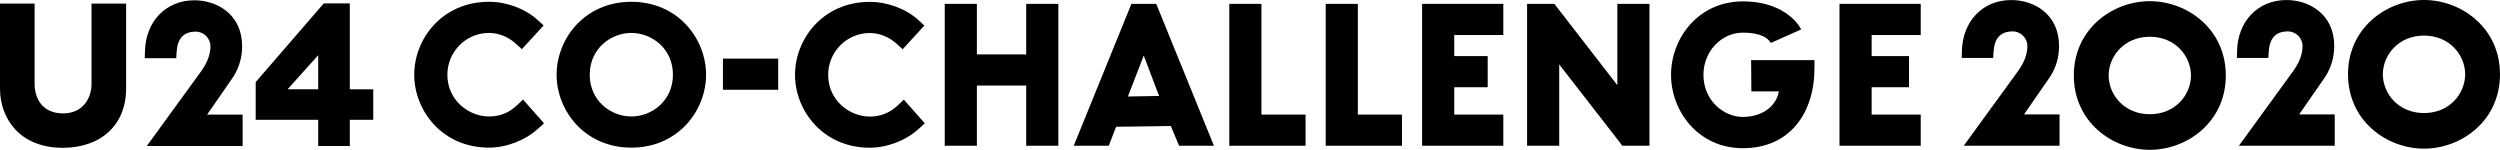
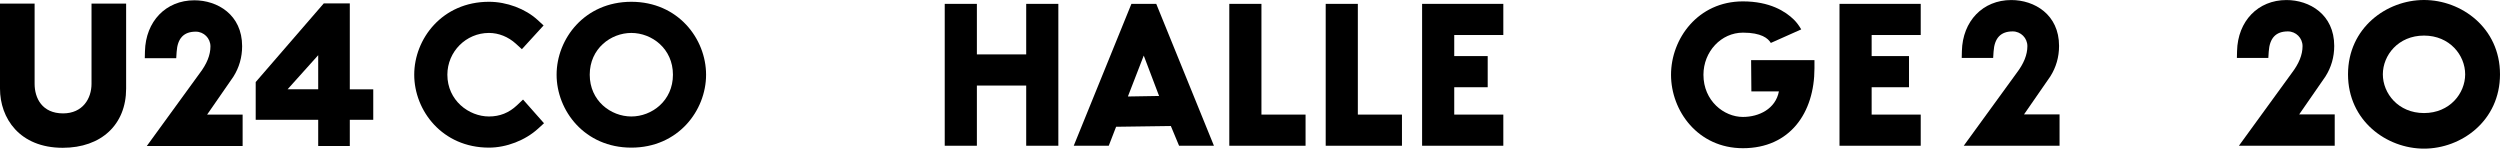
<svg xmlns="http://www.w3.org/2000/svg" version="1.1" id="レイヤー_1" x="0px" y="0px" width="634.312" height="38.009" viewbox="0 0 634.312 38.009" style="enable-background:new 0 0 634.312 38.009;" xml:space="preserve">
  <g>
    <path d="M444.368,23.198h6.982c-0.845,4.419-5.034,6.472-9.131,6.472c-4.816,0-10.013-4.088-10.013-10.693   c0-5.896,4.498-10.694,10.028-10.694c4.681,0,6.384,1.458,7.069,2.613l7.715-3.438c-0.508-0.872-1.126-1.747-1.862-2.471   c-2.15-2.114-6.14-4.634-12.937-4.634c-11.415,0-18.237,9.469-18.237,18.624c0,9.156,6.822,18.627,18.237,18.627   c11.919,0,18.155-8.964,18.155-20.274v-2.065h-16.074L444.368,23.198z" />
    <g>
-       <path d="M545.461,0.297c-9.478,0-19.283,7.054-19.283,18.856s9.805,18.856,19.283,18.856c9.478,0,19.281-7.053,19.281-18.856    S554.939,0.297,545.461,0.297z M555.904,19.153c0,4.831-3.906,9.828-10.443,9.828c-6.538,0-10.444-4.997-10.444-9.828    c0-4.832,3.906-9.829,10.444-9.829C551.998,9.324,555.904,14.321,555.904,19.153z" />
-     </g>
+       </g>
    <path d="M23.221,21.263c0,3.736-2.233,7.506-7.22,7.506c-5.323,0-7.219-3.878-7.219-7.506V0.921H0v21.569   c0,7.471,4.922,15.009,15.918,15.009c9.771,0,16.084-5.891,16.084-15.009V0.921h-8.781V21.263z" />
    <path d="M88.754,0.87h-6.613L64.877,20.818v9.584h15.858v6.64h8.019v-6.64h5.95v-7.744h-5.95V0.87z M80.735,22.657h-7.771   l7.771-8.656V22.657z" />
-     <rect x="183.429" y="14.871" width="14.024" height="7.906" />
-     <path d="M227.774,26.745c-2.021,1.905-4.34,2.831-7.093,2.831c-5.076,0-10.555-4.052-10.555-10.598   c0-5.844,4.736-10.598,10.555-10.598c2.459,0,4.885,0.972,6.83,2.737l1.522,1.379l5.507-6.016l-1.522-1.394   c-3.102-2.844-7.83-4.61-12.338-4.61c-11.87,0-18.964,9.407-18.964,18.502c0,9.095,7.093,18.502,18.964,18.502   c4.427,0,9.201-1.845,12.458-4.816l1.503-1.371l-5.316-6.012L227.774,26.745z" />
-     <path d="M160.186,0.454c-11.87,0-18.962,9.407-18.962,18.502c0,9.095,7.092,18.502,18.962,18.502   c11.87,0,18.964-9.408,18.964-18.502C179.149,9.861,172.056,0.454,160.186,0.454z M160.186,29.553   c-5.189,0-10.556-3.964-10.556-10.598c0-6.634,5.367-10.598,10.556-10.598c5.188,0,10.556,3.964,10.556,10.598   C170.742,25.589,165.374,29.553,160.186,29.553z" />
+     <path d="M160.186,0.454c-11.87,0-18.962,9.407-18.962,18.502c0,9.095,7.092,18.502,18.962,18.502   c11.87,0,18.964-9.408,18.964-18.502C179.149,9.861,172.056,0.454,160.186,0.454z M160.186,29.553   c-5.189,0-10.556-3.964-10.556-10.598c0-6.634,5.367-10.598,10.556-10.598c5.188,0,10.556,3.964,10.556,10.598   C170.742,25.589,165.374,29.553,160.186,29.553" />
    <path d="M131.16,26.723c-2.023,1.904-4.345,2.83-7.096,2.83c-5.076,0-10.555-4.052-10.555-10.598   c0-5.844,4.735-10.598,10.555-10.598c2.46,0,4.885,0.972,6.829,2.735l1.523,1.388l5.507-6.023l-1.52-1.394   c-3.102-2.843-7.83-4.61-12.338-4.61c-11.87,0-18.963,9.407-18.963,18.502c0,9.095,7.092,18.502,18.963,18.502   c4.429,0,9.203-1.845,12.461-4.816l1.501-1.371l-5.317-6.013L131.16,26.723z" />
    <polygon points="360.822,36.978 381.43,36.978 381.43,29.074 368.976,29.074 368.976,22.134 377.465,22.134 377.465,14.23    368.976,14.23 368.976,8.883 381.43,8.883 381.43,0.98 360.822,0.98  " />
-     <polygon points="410.36,21.612 394.381,0.98 387.461,0.98 387.461,36.978 395.615,36.978 395.615,16.348 411.238,36.462    411.593,36.978 418.514,36.978 418.514,0.98 410.36,0.98  " />
    <polygon points="466.727,36.978 487.335,36.978 487.335,29.074 474.882,29.074 474.882,22.134 484.362,22.134 484.362,14.23    474.882,14.23 474.882,8.883 487.335,8.883 487.335,0.98 466.727,0.98  " />
    <path d="M287.068,0.98l-14.634,35.998h8.885l1.863-4.814l13.891-0.191l2.085,5.005h8.846L293.369,0.98H287.068z M286.176,24.481   l4.022-10.383l3.889,10.251L286.176,24.481z" />
    <polygon points="260.373,13.803 247.858,13.803 247.858,0.98 239.702,0.98 239.702,36.978 247.858,36.978 247.858,21.706    260.373,21.706 260.373,36.978 268.528,36.978 268.528,0.98 260.373,0.98  " />
    <polygon points="320.059,0.98 311.904,0.98 311.904,36.978 331.253,36.978 331.253,29.074 320.059,29.074  " />
    <polygon points="344.517,0.98 336.363,0.98 336.363,36.978 355.712,36.978 355.712,29.074 344.517,29.074  " />
    <path d="M615.031,0c-9.478,0-19.282,7.054-19.282,18.856s9.804,18.856,19.282,18.856c9.478,0,19.281-7.053,19.281-18.856   S624.509,0,615.031,0z M615.031,28.685c-6.538,0-10.444-4.997-10.444-9.828c0-4.832,3.906-9.829,10.444-9.829   c6.537,0,10.443,4.997,10.443,9.829C625.475,23.688,621.568,28.685,615.031,28.685z" />
    <path d="M59.202,19.477l0.008-0.012c1.476-2.331,2.224-4.94,2.224-7.754c0-7.996-6.283-11.638-12.122-11.638   c-7.205,0-12.359,5.328-12.534,12.957l-0.041,1.737h7.976l0.101-1.589c0.219-3.463,1.809-5.147,4.859-5.147   c2.052,0,3.722,1.675,3.722,3.735c0,2.196-0.907,4.448-2.778,6.891L37.249,37.042h24.311v-7.958h-9.013L59.202,19.477z" />
    <path d="M520.202,19.413l0.008-0.012c1.476-2.331,2.225-4.94,2.225-7.754c0-7.996-6.283-11.638-12.122-11.638   c-7.205,0-12.36,5.328-12.534,12.957l-0.041,1.737h7.976l0.101-1.589c0.219-3.463,1.809-5.147,4.859-5.147   c2.052,0,3.722,1.675,3.722,3.735c0,2.196-0.907,4.448-2.778,6.891l-13.369,18.385h24.31v-7.958h-9.013L520.202,19.413z" />
    <path d="M590.018,19.413l0.008-0.012c1.476-2.331,2.225-4.94,2.225-7.754c0-7.996-6.283-11.638-12.122-11.638   c-7.205,0-12.36,5.328-12.534,12.957l-0.041,1.737h7.976l0.101-1.589c0.219-3.463,1.809-5.147,4.859-5.147   c2.052,0,3.722,1.675,3.722,3.735c0,2.196-0.907,4.448-2.778,6.891l-13.369,18.385h24.31v-7.958h-9.013L590.018,19.413z" />
  </g>
</svg>